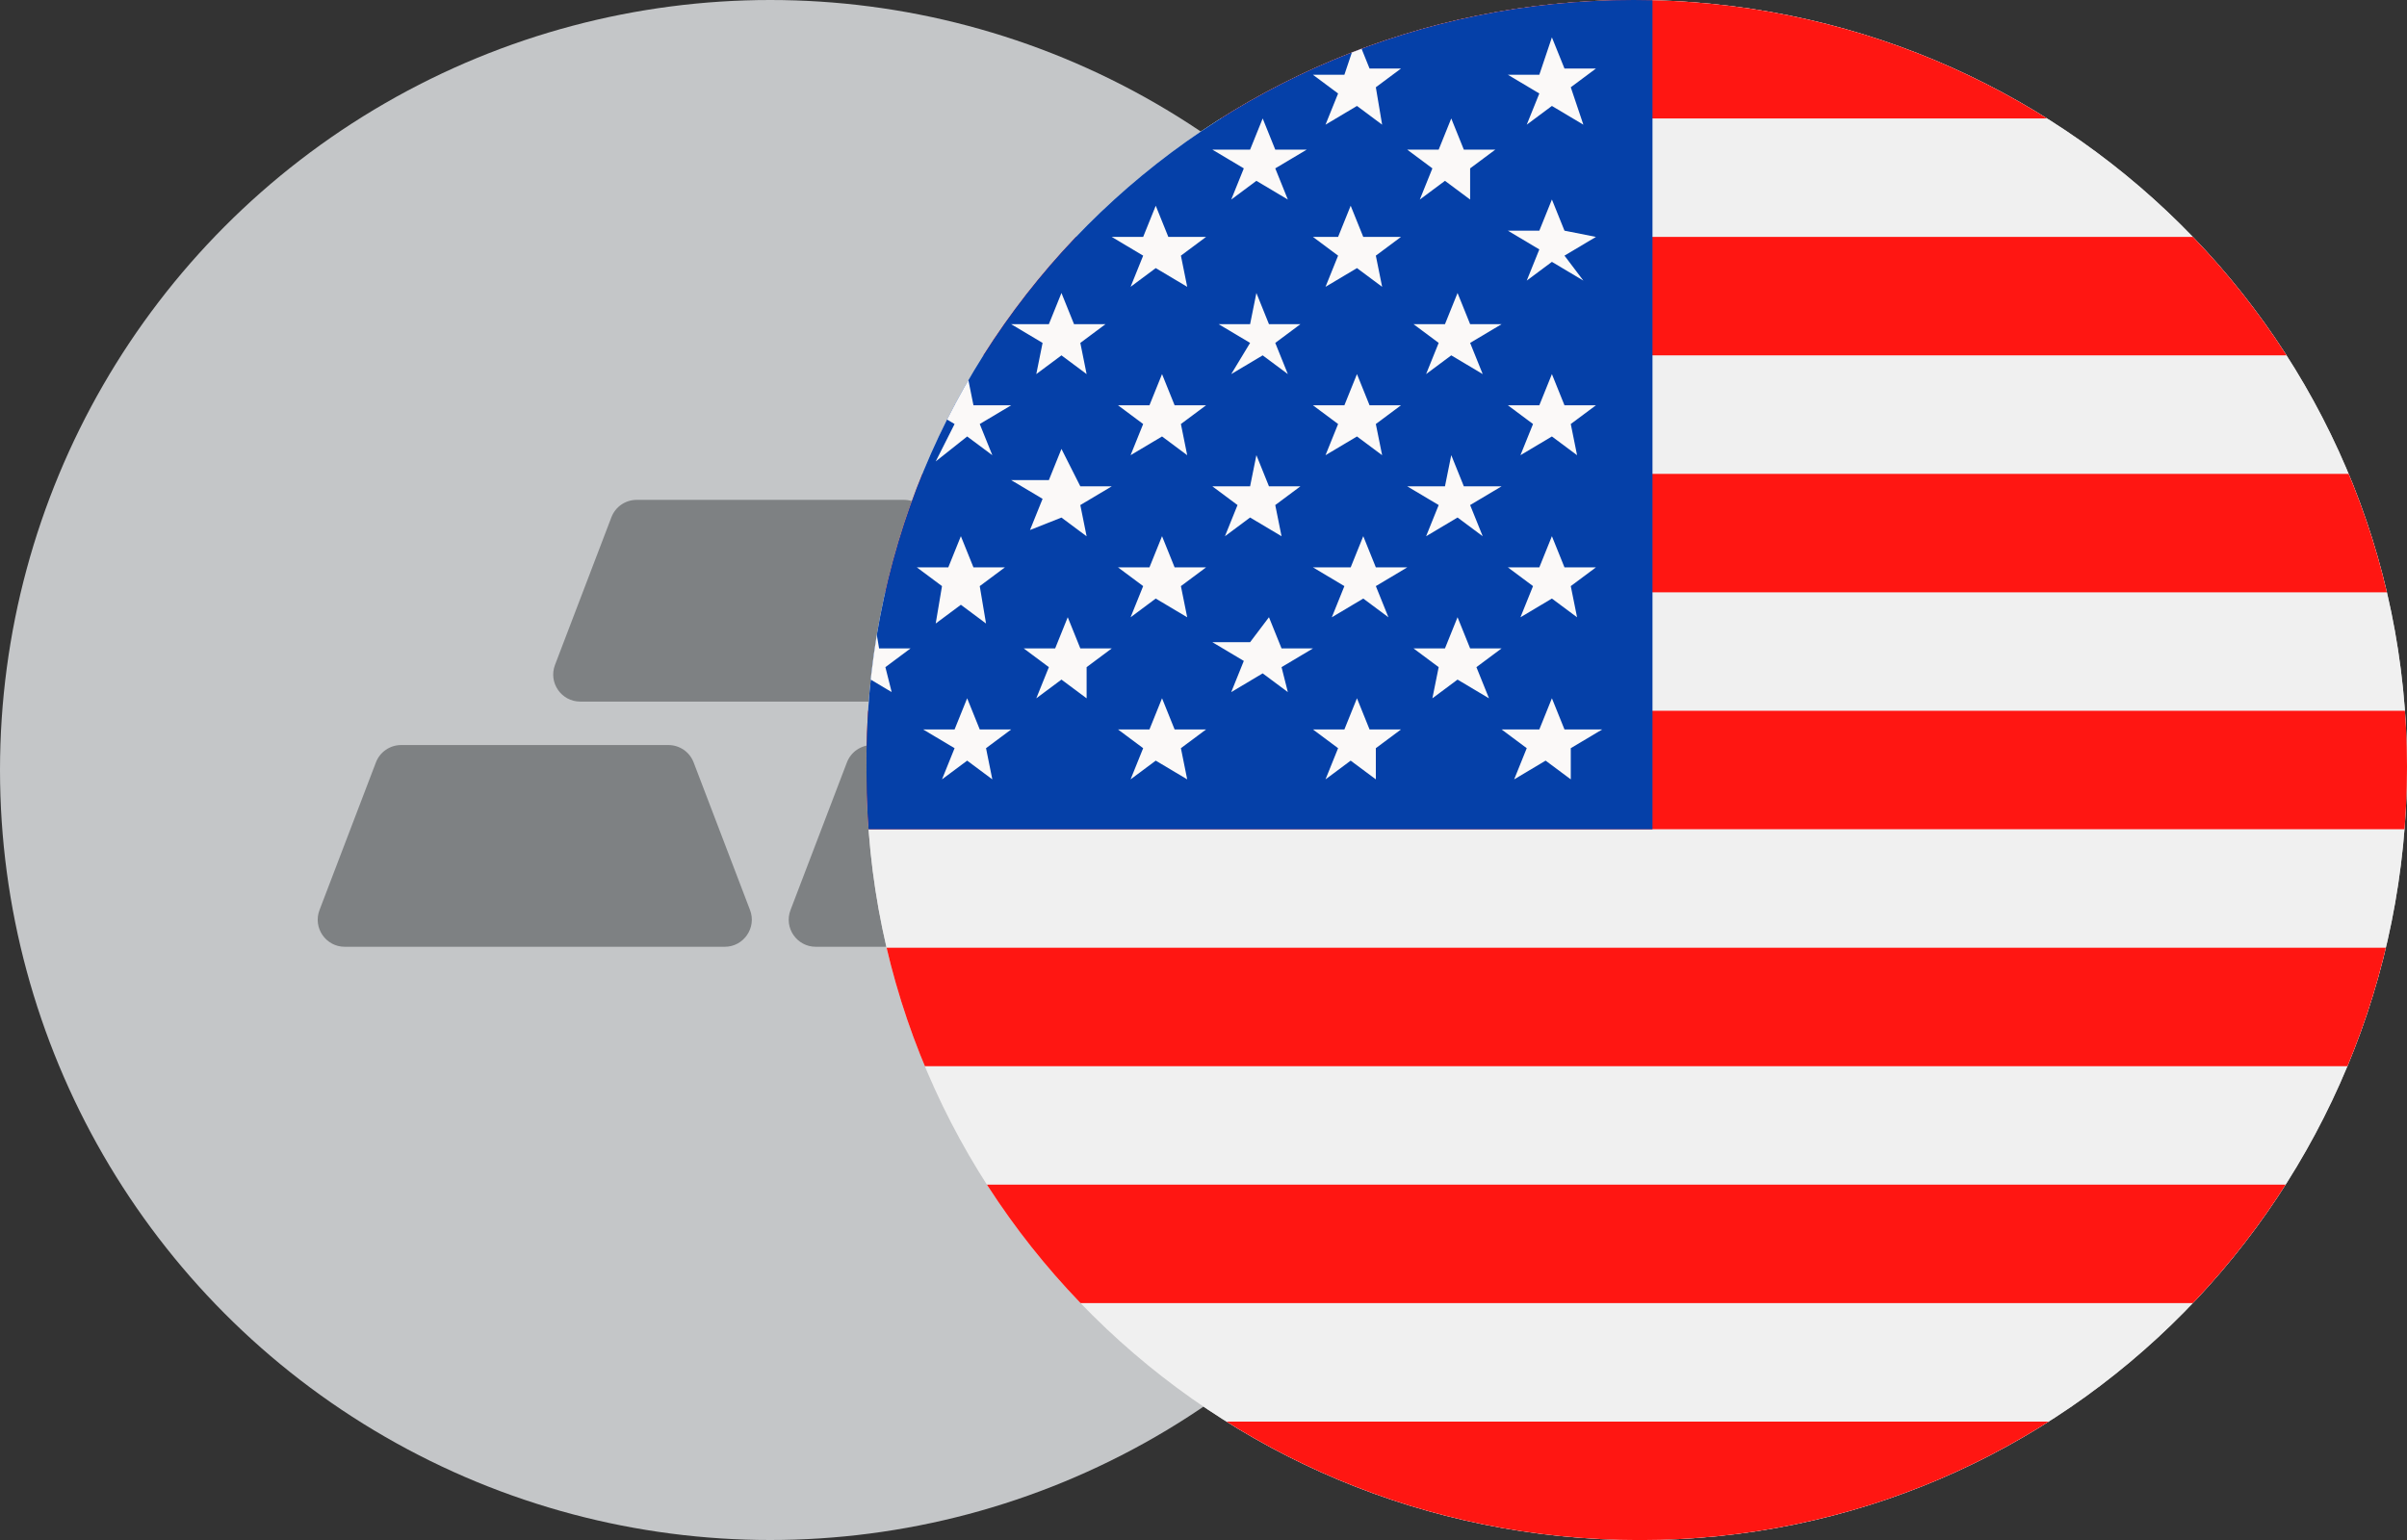
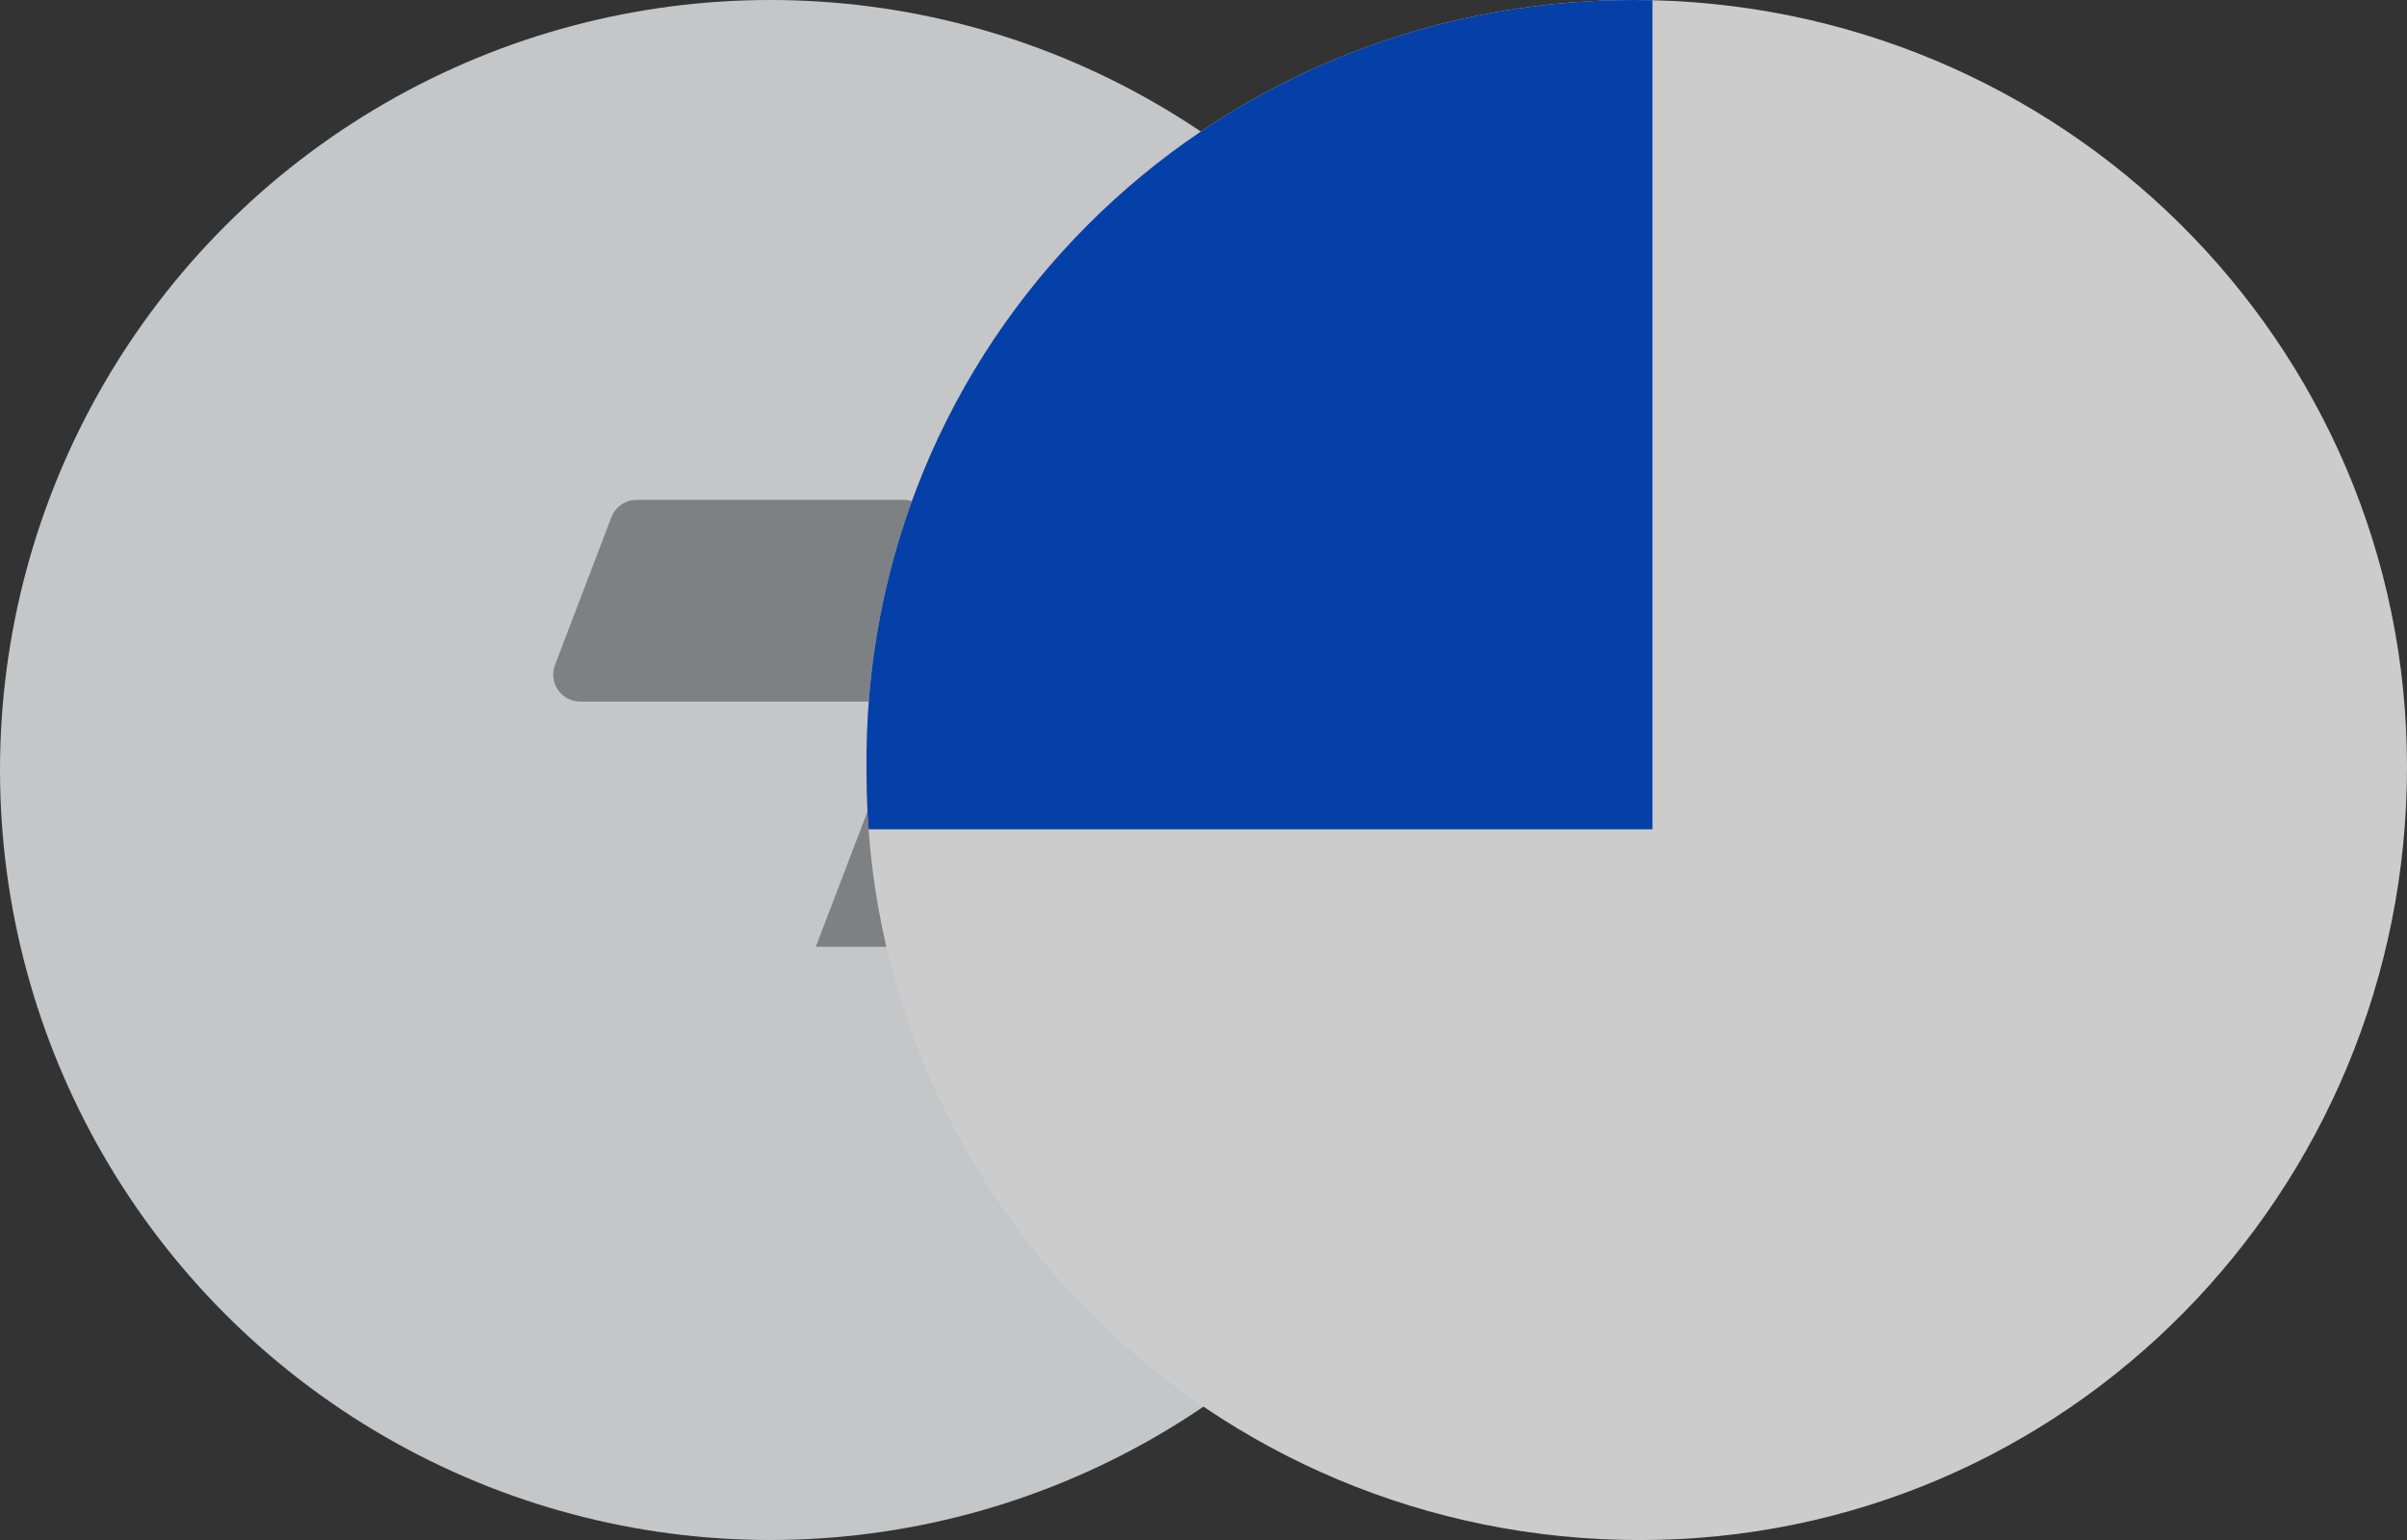
<svg xmlns="http://www.w3.org/2000/svg" id="Layer_1" version="1.1" viewBox="0 0 37.5 24.001">
  <rect x="0" y="0" width="37.5" height="24.001" fill="#333333" stroke="none" />
  <defs>
    <style>
      .st0 {
        fill: none;
      }

      .st1 {
        fill: #7e8183;
      }

      .st2 {
        fill: #fbf9f8;
      }

      .st3 {
        fill: #c4c6c8;
      }

      .st4 {
        fill: #f0f0f0;
      }

      .st5 {
        fill: #ff1612;
      }

      .st6 {
        fill: #0540a8;
      }

      .st7 {
        fill: #ccc;
        fill-rule: evenodd;
      }

      .st8 {
        clip-path: url(#clippath);
      }
    </style>
    <clipPath id="clippath">
      <path class="st0" d="M25.451,0C32.112,0,37.5,5.344,37.5,11.952s-5.29,12.049-11.951,12.049-12.049-5.344-12.049-11.952C13.402,5.344,18.79,0,25.451,0Z" />
    </clipPath>
  </defs>
  <g>
    <circle class="st3" cx="12" cy="12" r="12" />
    <g>
-       <path class="st1" d="M11.291,14.755h-5.919c-.296,0-.5-.296-.394-.573l.878-2.299c.062-.164.219-.272.394-.272h4.163c.175,0,.332.108.394.272l.878,2.299c.106.276-.099.573-.394.573Z" />
-       <path class="st1" d="M18.629,14.755h-5.919c-.296,0-.5-.296-.394-.573l.878-2.299c.062-.164.219-.272.394-.272h4.163c.175,0,.332.108.394.272l.878,2.299c.106.276-.099.573-.394.573Z" />
+       <path class="st1" d="M18.629,14.755h-5.919l.878-2.299c.062-.164.219-.272.394-.272h4.163c.175,0,.332.108.394.272l.878,2.299c.106.276-.099.573-.394.573Z" />
      <path class="st1" d="M14.96,10.934h-5.919c-.296,0-.5-.296-.394-.573l.878-2.299c.062-.164.219-.272.394-.272h4.163c.175,0,.332.108.394.272l.878,2.299c.106.276-.099.573-.394.573Z" />
    </g>
  </g>
  <g id="Group_92526">
    <g id="Page_1-2">
      <g id="Layer_1-2-2-2">
        <path id="Path_122761" class="st7" d="M25.451,0C32.112,0,37.5,5.344,37.5,11.952s-5.29,12.049-11.951,12.049-12.049-5.344-12.049-11.952h0C13.402,5.344,18.79,0,25.451,0h0Z" />
        <g id="Group_92510">
          <g id="Group_92509">
            <g class="st8">
              <g id="Group_92508">
                <g id="Group_92507">
-                   <path id="Path_122762" class="st4" d="M7.329,0h36.244v24.001H7.329V0Z" />
-                   <path id="Path_122763" class="st5" d="M7.329,22.155h36.244v1.846H7.329v-1.846ZM7.329,0h36.244v1.846H7.329V0ZM7.329,3.692h36.244v1.846H7.329v-1.846ZM7.329,7.385h36.244v1.846H7.329v-1.846ZM7.329,11.077h36.244v1.846H7.329v-1.846ZM7.329,14.77h36.244v1.846H7.329v-1.846ZM7.329,18.462h36.244v1.846H7.329v-1.846Z" />
                  <path id="Path_122764" class="st6" d="M7.329,0h18.416v12.924H7.329V0Z" />
-                   <path id="Path_122765" class="st2" d="M24.374,3.595l-.196-.486-.196.486h-.49l.49.292-.196.486.392-.292.49.292-.294-.389.49-.292-.49-.097ZM9.19,1.36l.392-.292h-.49l-.196-.583-.098.583h-.588l.392.292-.098.486.392-.292.49.292-.196-.486ZM12.227,1.36l.49-.292h-.588l-.196-.486-.098.486h-.49l.392.292-.196.486.49-.292.392.292-.196-.486ZM15.264,1.36l.392-.292h-.49l-.196-.486-.196.486h-.588l.49.292-.098.486.392-.292.49.292-.196-.486ZM18.3,1.36l.392-.292h-.49l-.196-.486-.196.583h-.49l.49.292-.196.486.392-.292.49.194-.196-.486ZM10.758,10.397l.392-.292h-.49l-.196-.583-.196.486h-.49l.392.292-.196.486.49-.292.392.292-.098-.389ZM10.758,7.871l.392-.292h-.49l-.196-.583-.196.583h-.49l.49.292-.196.486.392-.292.49.292-.196-.486ZM10.758,5.344l.392-.292h-.49l-.196-.486-.196.486h-.49l.49.292-.196.486.392-.292.49.292-.196-.486ZM21.435,1.36l.392-.292h-.49l-.196-.486-.196.583h-.49l.392.292-.196.486.49-.292.392.292-.098-.583ZM24.472,1.36l.392-.292h-.49l-.196-.486-.196.583h-.49l.49.292-.196.486.392-.292.49.292-.196-.583h0ZM13.794,5.344l.49-.292h-.49l-.196-.486-.196.486h-.588l.392.292-.196.486.392-.292.49.292-.098-.486ZM13.794,7.871l.392-.292h-.49l-.196-.486-.196.486h-.588l.392.292-.196.486.392-.292.49.292v-.486ZM13.794,10.397l.392-.292h-.49l-.098-.583-.196.486h-.588l.392.292-.196.486.392-.292.49.292-.098-.389ZM16.929,10.397l.392-.292h-.49l-.196-.486-.196.486h-.49l.392.292-.196.486.392-.292.392.292v-.486ZM16.831,7.871l.49-.292h-.49l-.294-.583-.196.486h-.588l.49.292-.196.486.49-.194.392.292-.098-.486ZM16.831,5.344l.392-.292h-.49l-.196-.486-.196.486h-.588l.49.292-.098.486.392-.292.392.292-.098-.486ZM10.758,2.624l.392-.292h-.49l-.196-.486-.196.486h-.49l.49.292-.294.583.392-.292.49.292-.098-.583ZM13.794,2.624l.392-.292h-.588l-.196-.486-.196.486h-.588l.392.292-.196.486.392-.292.49.292.098-.486ZM19.868,5.344l.392-.292h-.49l-.196-.486-.098.486h-.49l.49.292-.294.486.49-.292.392.292-.196-.486ZM19.868,7.871l.392-.292h-.49l-.196-.486-.098.486h-.588l.392.292-.196.486.392-.292.49.292-.098-.486h0ZM19.966,10.397l.49-.292h-.49l-.196-.486-.294.389h-.588l.49.292-.196.486.49-.292.392.292-.098-.389ZM23.002,10.397l.392-.292h-.49l-.196-.486-.196.486h-.49l.392.292-.098.486.392-.292.49.292-.196-.486ZM22.904,7.871l.49-.292h-.588l-.196-.486-.098.486h-.588l.49.292-.196.486.49-.292.392.292-.196-.486ZM22.904,5.344l.49-.292h-.49l-.196-.486-.196.486h-.49l.392.292-.196.486.392-.292.49.292-.196-.486h0ZM16.831,2.624l.392-.292h-.49l-.196-.486-.196.486h-.588l.392.292-.098.486.49-.292.392.292-.098-.486ZM19.868,2.624l.49-.292h-.49l-.196-.486-.196.486h-.588l.49.292-.196.486.392-.292.49.292-.196-.486ZM22.904,2.624l.392-.292h-.49l-.196-.486-.196.486h-.49l.392.292-.196.486.392-.292.392.292v-.486ZM9.288,11.66l.392-.292h-.49l-.196-.486-.098.486h-.588l.392.292-.196.486.49-.292.392.292-.098-.486ZM9.19,9.134l.49-.292h-.588l-.196-.486-.098.486h-.588l.49.292-.196.486.49-.292.49.292-.294-.486h0ZM9.19,6.608l.49-.292h-.588l-.196-.486-.098.486h-.588l.49.292-.196.583.392-.389.49.292-.196-.486h0ZM12.227,6.608l.392-.292h-.588v-.486l-.196.486h-.49l.392.292-.196.486.392-.292.392.292-.098-.486h0ZM12.227,9.134l.49-.292h-.588l-.196-.486-.196.486h-.588l.392.292-.196.486.392-.292.392.292.098-.486ZM12.325,11.66l.392-.292h-.588l-.196-.486-.196.486h-.588l.392.292.098.486.392-.292.392.292-.098-.486ZM15.362,11.66l.392-.292h-.49l-.196-.486-.196.486h-.49l.49.292-.196.486.392-.292.392.292-.098-.486ZM15.264,9.134l.392-.292h-.49l-.196-.486-.196.486h-.49l.392.292-.098.583.392-.292.392.292-.098-.583ZM15.264,6.608l.49-.292h-.588l-.098-.486-.196.486h-.49l.49.292-.294.583.49-.389.392.292-.196-.486h0ZM9.19,3.984l.392-.292h-.49l-.196-.583-.196.486h-.49l.392.292-.098.583.49-.292.49.292-.294-.486ZM12.227,3.984l.49-.292h-.588l-.196-.486-.196.486h-.49l.392.292-.196.486.392-.292.392.292c.098-.194.098-.389,0-.486h0ZM18.398,6.608l.392-.292h-.49l-.196-.486-.196.486h-.49l.392.292-.196.486.49-.292.392.292-.098-.486h0ZM18.398,9.134l.392-.292h-.49l-.196-.486-.196.486h-.49l.392.292-.196.486.392-.292.49.292-.098-.486ZM18.398,11.66l.392-.292h-.49l-.196-.486-.196.486h-.49l.392.292-.196.486.392-.292.49.292-.098-.486ZM21.435,11.66l.392-.292h-.49l-.196-.486-.196.486h-.49l.392.292-.196.486.392-.292.392.292v-.486ZM24.472,11.66l.49-.292h-.588l-.196-.486-.196.486h-.588l.392.292-.196.486.49-.292.392.292v-.486ZM21.435,9.134l.49-.292h-.49l-.196-.486-.196.486h-.588l.49.292-.196.486.49-.292.392.292-.196-.486ZM24.472,9.134l.392-.292h-.49l-.196-.486-.196.486h-.49l.392.292-.196.486.49-.292.392.292-.098-.486ZM21.435,6.608l.392-.292h-.49l-.196-.486-.196.486h-.49l.392.292-.196.486.49-.292.392.292-.098-.486ZM24.472,6.608l.392-.292h-.49l-.196-.486-.196.486h-.49l.392.292-.196.486.49-.292.392.292-.098-.486h0ZM15.264,3.984l.49-.292h-.588l-.196-.486-.196.486h-.49l.49.292-.196.486.392-.292.49.292-.196-.486ZM18.398,3.984l.392-.292h-.588l-.196-.486-.196.486h-.49l.49.292-.196.486.392-.292.49.292-.098-.486ZM21.435,3.984l.392-.292h-.588l-.196-.486-.196.486h-.392l.392.292-.196.486.49-.292.392.292-.098-.486h0Z" />
                </g>
              </g>
            </g>
          </g>
        </g>
      </g>
    </g>
  </g>
</svg>